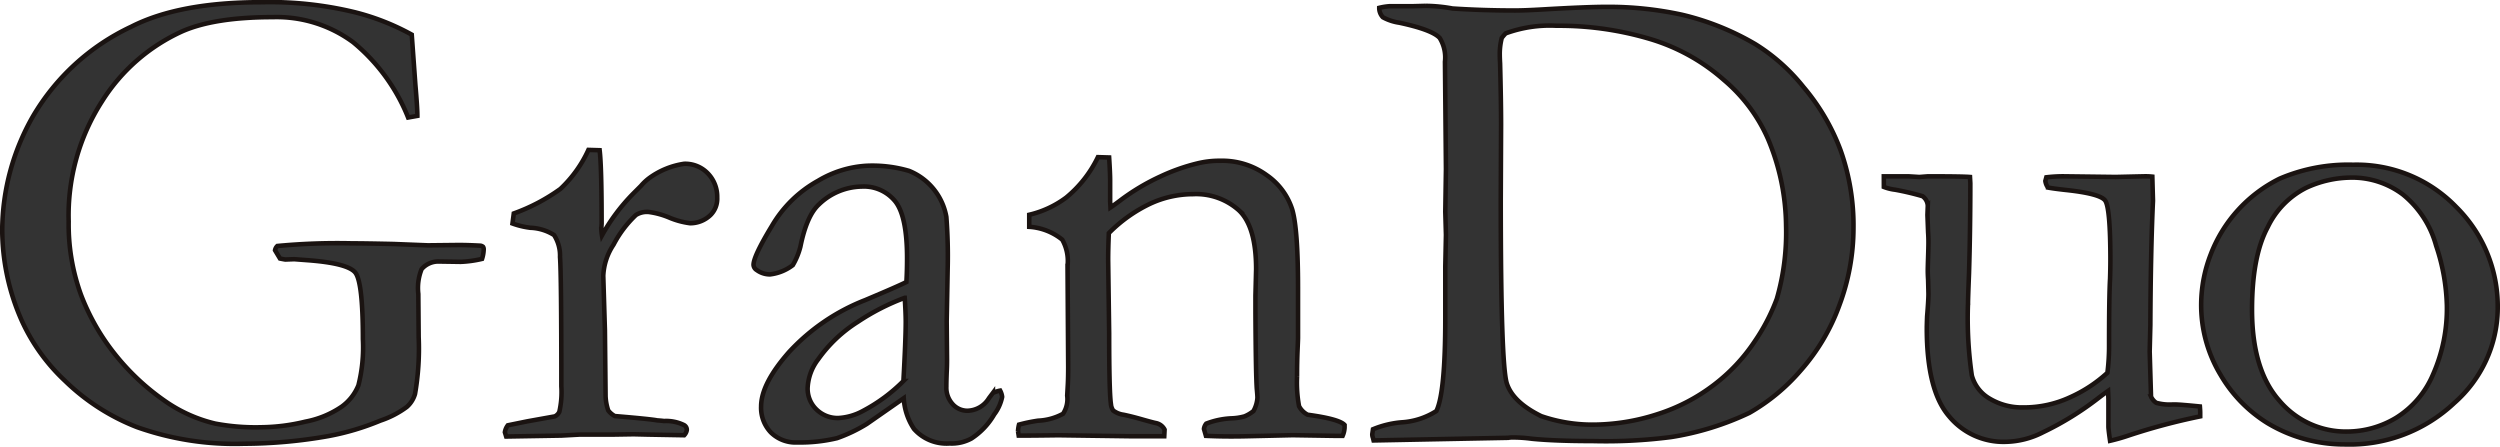
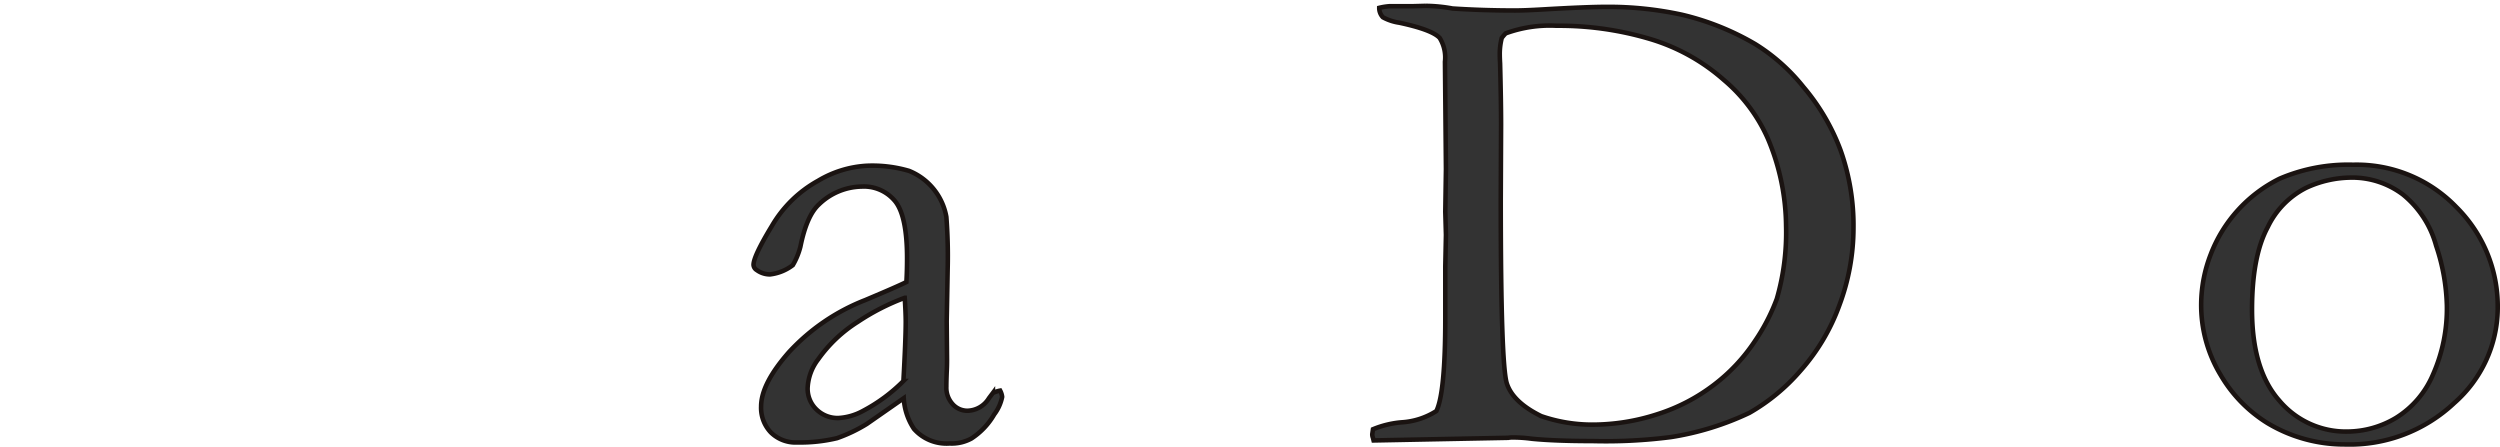
<svg xmlns="http://www.w3.org/2000/svg" width="274.346" height="49.022" viewBox="0 0 274.346 49.022">
  <g id="Group_90368" data-name="Group 90368" transform="translate(-288.862 -381.911)">
-     <path id="Path_408749" data-name="Path 408749" d="M334.046,385.712l.4,5.508q.218,2.5.218,3.406l-1.015.181a20.548,20.548,0,0,0-6.034-8.262,14.115,14.115,0,0,0-8.823-2.753q-6.379,0-9.93,1.557a20.279,20.279,0,0,0-8.805,7.682,23.175,23.175,0,0,0-3.659,13.191,22.523,22.523,0,0,0,1.34,8.007,24.313,24.313,0,0,0,3.786,6.614,25.821,25.821,0,0,0,5.781,5.308,16.084,16.084,0,0,0,5.182,2.246,23.949,23.949,0,0,0,5.073.4,21.35,21.35,0,0,0,4.819-.616,10.484,10.484,0,0,0,3.987-1.648,5.343,5.343,0,0,0,1.829-2.338,17.027,17.027,0,0,0,.489-5.073q0-6.269-.834-7.3t-5.254-1.358l-1.449-.109-.978.036c-.146-.023-.338-.059-.58-.108l-.544-.907a.826.826,0,0,1,.253-.47,70,70,0,0,1,8.189-.29q1.414,0,4.6.072l3.732.146,3.37-.037q.979,0,2.355.072a.541.541,0,0,1,.327.127.5.5,0,0,1,.072.308,3.773,3.773,0,0,1-.181,1.016,12.137,12.137,0,0,1-2.355.325l-2.356-.036a2.423,2.423,0,0,0-1.921.834,5.535,5.535,0,0,0-.362,2.718l.038,4.747a28.887,28.887,0,0,1-.4,6.233,3.014,3.014,0,0,1-.907,1.43,10.333,10.333,0,0,1-2.9,1.5,28.011,28.011,0,0,1-5.725,1.7,53.881,53.881,0,0,1-9.241.834,32.1,32.1,0,0,1-11.759-1.83,23.587,23.587,0,0,1-7.9-5.093,20.84,20.84,0,0,1-4.728-6.593,24.655,24.655,0,0,1-2.138-9.967,25.389,25.389,0,0,1,3.352-12.411,24.616,24.616,0,0,1,10.817-9.874q5.254-2.681,14.277-2.682a39.572,39.572,0,0,1,10.2,1.087A26.066,26.066,0,0,1,334.046,385.712Z" fill="#333" stroke="#1a1311" stroke-miterlimit="10" stroke-width="0.5" />
-     <path id="Path_408750" data-name="Path 408750" d="M341.922,429.083l-.144-.471a1.661,1.661,0,0,1,.326-.761l2.137-.435,3.008-.541a1.037,1.037,0,0,0,.508-.508,9.741,9.741,0,0,0,.218-2.786q0-12.3-.146-14.2a4.181,4.181,0,0,0-.652-2.406,5.227,5.227,0,0,0-2.609-.8,8.944,8.944,0,0,1-1.956-.47l.143-1.1a20.642,20.642,0,0,0,5.111-2.688,13.587,13.587,0,0,0,3.08-4.287l1.232.036q.218,1.813.218,8.045l-.037.617a4.993,4.993,0,0,0,.073.688,21.008,21.008,0,0,1,3.442-4.6l.834-.834a5.51,5.51,0,0,1,.978-.906,8.645,8.645,0,0,1,3.769-1.522,3.439,3.439,0,0,1,2.609,1.069,3.671,3.671,0,0,1,1.015,2.626,2.521,2.521,0,0,1-.725,1.921,3.211,3.211,0,0,1-2.246.907,8.677,8.677,0,0,1-2.284-.617,8.775,8.775,0,0,0-2.245-.616,2.285,2.285,0,0,0-1.414.326,12.3,12.3,0,0,0-2.464,3.262,6.662,6.662,0,0,0-1.124,3.407l.181,5.991.072,7.191a5.493,5.493,0,0,0,.29,1.6,2.2,2.2,0,0,0,.725.617q3.913.328,4.638.472c.338.024.592.049.761.072a4.461,4.461,0,0,1,2.174.436.586.586,0,0,1,.326.545,1.063,1.063,0,0,1-.289.579l-4.022-.072-1.522-.036-2.211.036H350l-1.993.109Z" transform="translate(2.488 0.731)" fill="#333" stroke="#1a1311" stroke-miterlimit="10" stroke-width="0.5" />
    <path id="Path_408751" data-name="Path 408751" d="M394.9,423.967a1.908,1.908,0,0,1,.218.689,4.687,4.687,0,0,1-.869,1.921,7.813,7.813,0,0,1-2.5,2.644,4.5,4.5,0,0,1-2.392.545,4.762,4.762,0,0,1-3.914-1.595,6.777,6.777,0,0,1-1.123-3.371l-4.059,2.828A16.759,16.759,0,0,1,377,429.185a17.514,17.514,0,0,1-4.348.47,3.867,3.867,0,0,1-2.917-1.1,3.92,3.92,0,0,1-1.069-2.844q0-2.5,3.069-5.979a22.475,22.475,0,0,1,8.335-5.69q3.7-1.558,4.54-1.993.072-1.2.072-2.609,0-4.6-1.29-6.234a4.428,4.428,0,0,0-3.689-1.63,6.911,6.911,0,0,0-4.688,1.956q-1.346,1.232-2.036,4.639a7.68,7.68,0,0,1-.834,2.028,5.077,5.077,0,0,1-2.5,1.015,2.418,2.418,0,0,1-1.449-.471.715.715,0,0,1-.362-.58q0-.943,2.011-4.258a13.323,13.323,0,0,1,5.074-4.964,11.652,11.652,0,0,1,5.345-1.649,14.291,14.291,0,0,1,4.638.562,6.711,6.711,0,0,1,4.095,5.055,56.828,56.828,0,0,1,.144,5.69l-.108,5.761.037,4.2c0,.555-.014,1.026-.037,1.413q-.038,1.051-.037,1.557a2.667,2.667,0,0,0,.689,1.921,2.171,2.171,0,0,0,1.63.726,2.843,2.843,0,0,0,2.356-1.378l.435-.579A3.39,3.39,0,0,1,394.9,423.967Zm-10.618-1.05q.254-4.6.254-6.488,0-.979-.109-2.644a25.006,25.006,0,0,0-5.163,2.644,15.316,15.316,0,0,0-4.326,4.095,5.577,5.577,0,0,0-1.165,3.153,3.158,3.158,0,0,0,.964,2.355,3.313,3.313,0,0,0,2.418.943,6.359,6.359,0,0,0,2.727-.8A18.242,18.242,0,0,0,384.283,422.917Z" transform="translate(3.718 0.809)" fill="#333" stroke="#1a1311" stroke-miterlimit="10" stroke-width="0.5" />
-     <path id="Path_408752" data-name="Path 408752" d="M395.658,427.742a17.719,17.719,0,0,1,2.1-.434,6.253,6.253,0,0,0,2.736-.758,2.928,2.928,0,0,0,.452-1.987l.072-1.3q.036-.723.037-1.842l-.072-11.088a4.758,4.758,0,0,0-.58-2.889,6.4,6.4,0,0,0-3.623-1.409v-1.323a10.931,10.931,0,0,0,4.058-1.89,13.031,13.031,0,0,0,3.479-4.433l1.232.037q.108,1.709.11,2.435v2.4l.036.654q.435-.292,1.014-.728a23.807,23.807,0,0,1,4.458-2.673,21.4,21.4,0,0,1,4.058-1.436,10.1,10.1,0,0,1,2.536-.291,8.293,8.293,0,0,1,5.109,1.6,7.242,7.242,0,0,1,2.773,3.755q.633,2.158.634,8.58V418.2c0,.145-.019.629-.054,1.45s-.053,1.767-.053,2.832a14.214,14.214,0,0,0,.217,3.229,2.176,2.176,0,0,0,.943.944q3.478.473,4.058,1.124v.29a2.563,2.563,0,0,1-.217.907h-.689L425.7,428.9l-4.711.109q-2.609.072-4.819-.036l-.217-.761a1.128,1.128,0,0,1,.253-.58,8.77,8.77,0,0,1,2.754-.58,6.052,6.052,0,0,0,1.449-.218,4.039,4.039,0,0,0,.978-.581,3.421,3.421,0,0,0,.435-1.451q0-.254-.072-1.016-.108-1.67-.146-8.311v-1.887l.073-2.9q0-4.683-1.884-6.459a7.038,7.038,0,0,0-5.038-1.778,11.214,11.214,0,0,0-4.746,1.068,16.038,16.038,0,0,0-4.494,3.208q-.074,1.739-.072,2.971l.108,8.008q0,6.269.182,7.682a1.6,1.6,0,0,0,.253.8,2.392,2.392,0,0,0,1.159.471q.869.181,2.011.507t1.5.4a1.364,1.364,0,0,1,.979.725l-.037.725h-3.8l-7.827-.109q-2.719.038-3.442.037h-.906l-.073-.471A3.438,3.438,0,0,1,395.658,427.742Z" transform="translate(5.028 0.767)" fill="#333" stroke="#1a1311" stroke-miterlimit="10" stroke-width="0.5" />
    <path id="Path_408753" data-name="Path 408753" d="M432.749,429a10.5,10.5,0,0,1,3.116-.76A7.971,7.971,0,0,0,439.706,427q.977-1.993.978-10.154v-5.73l.072-3.445-.072-2.54.072-4.678-.108-11.786a4.055,4.055,0,0,0-.58-2.613q-.834-.9-4.421-1.667a5.366,5.366,0,0,1-1.811-.6,1.494,1.494,0,0,1-.4-1.033,6.531,6.531,0,0,1,1.159-.181h2.572l1.342-.036a17.156,17.156,0,0,1,2.971.289q3.333.218,6.849.218,1.015,0,2.9-.108,5-.291,7.176-.29a37.9,37.9,0,0,1,8.279.87,29.063,29.063,0,0,1,8.027,3.224,20.725,20.725,0,0,1,5.272,4.693,23.291,23.291,0,0,1,4.095,6.993,24.561,24.561,0,0,1,1.4,8.534,24.126,24.126,0,0,1-1.539,8.407,22.2,22.2,0,0,1-4.295,7.229,21.482,21.482,0,0,1-5.581,4.6,31.3,31.3,0,0,1-8.625,2.663,56.025,56.025,0,0,1-8.588.436q-4.094,0-6.667-.253A15.3,15.3,0,0,0,448,429.9a2.339,2.339,0,0,0-.4.036l-14.784.29-.072-.29a1.045,1.045,0,0,1-.073-.4Zm18.444-1.448a17.151,17.151,0,0,0,5.581.941,23.085,23.085,0,0,0,7.175-1.141,20.352,20.352,0,0,0,6.214-3.226,19.637,19.637,0,0,0,4.439-4.71,21.589,21.589,0,0,0,2.464-4.729,26.19,26.19,0,0,0,1.015-8.008,25.071,25.071,0,0,0-1.994-9.567,17.826,17.826,0,0,0-4.837-6.45,21.535,21.535,0,0,0-8.172-4.513,34.911,34.911,0,0,0-10.182-1.43,14.084,14.084,0,0,0-5.581.834,4.752,4.752,0,0,0-.435.507,7.217,7.217,0,0,0-.217,1.667c0,.314.01.688.036,1.124q.108,4.2.108,6.74l-.036,8.226q0,18.118.671,20.166T451.193,427.549Z" transform="translate(6.781 0.018)" fill="#333" stroke="#1a1311" stroke-miterlimit="10" stroke-width="0.5" />
-     <path id="Path_408754" data-name="Path 408754" d="M486.276,400.4h2.707l1.191.073.939-.073q3.717,0,4.62.073l.037.688q0,5.11-.145,9.893-.11,2.826-.109,3.224a43.624,43.624,0,0,0,.417,7.973A4.2,4.2,0,0,0,497.9,424.8a6.9,6.9,0,0,0,3.722.96,12.018,12.018,0,0,0,5.068-1.1,15.317,15.317,0,0,0,4.123-2.7,23.5,23.5,0,0,0,.18-3.043q0-5.4.11-7.284.035-1.123.036-1.957,0-5.87-.58-6.631t-4.419-1.16q-1.271-.143-1.848-.253a1.573,1.573,0,0,1-.29-.725l.108-.4a16.2,16.2,0,0,1,1.848-.11l5.762.073q3.081-.072,3.261-.073a7.345,7.345,0,0,1,.761.038l.072,2.644q-.253,5.509-.289,13.626l-.073,2.935.146,4.928a1.574,1.574,0,0,0,.58.688,5.491,5.491,0,0,0,1.775.182h.327c.312,0,1.208.071,2.681.217.024.313.036.544.036.688v.4a68.822,68.822,0,0,0-7.864,2.1,20.169,20.169,0,0,1-2.029.579q-.182-1.266-.181-1.557v-2.936c0-.119-.013-.446-.037-.977-.314.217-.677.484-1.087.8a33.454,33.454,0,0,1-6.051,3.733,9.351,9.351,0,0,1-4.131,1.05,7.741,7.741,0,0,1-6.2-2.826q-2.428-2.828-2.427-9.64,0-.361.036-1.3.144-1.739.146-2.427,0-.253-.037-1.594-.036-.581-.037-1.015,0-.327.037-1.468t.037-1.613c0-.409-.013-.773-.037-1.087l-.073-1.921.037-1.014a1.348,1.348,0,0,0-.579-1.051,29.648,29.648,0,0,0-2.99-.707,5.069,5.069,0,0,1-1.25-.308Z" transform="translate(9.313 0.861)" fill="#333" stroke="#1a1311" stroke-miterlimit="10" stroke-width="0.5" />
    <path id="Path_408755" data-name="Path 408755" d="M519.533,414.332a15.327,15.327,0,0,1,1.031-5.272,15.421,15.421,0,0,1,7.593-8.353,19.116,19.116,0,0,1,8.045-1.522,15.215,15.215,0,0,1,11.324,4.638,15.369,15.369,0,0,1,4.548,11.16,13.96,13.96,0,0,1-4.766,10.346,16.746,16.746,0,0,1-12.048,4.548,16.4,16.4,0,0,1-8.479-2.355,15.238,15.238,0,0,1-5.109-5.254A14.84,14.84,0,0,1,519.533,414.332Zm16.033,14.133a10.449,10.449,0,0,0,5.318-1.486,10.3,10.3,0,0,0,4.084-4.765,17.837,17.837,0,0,0,1.525-7.591,22.168,22.168,0,0,0-1.18-6.56,10.919,10.919,0,0,0-3.63-5.6,9.231,9.231,0,0,0-5.754-1.866,11.836,11.836,0,0,0-4.882,1.123,9.339,9.339,0,0,0-4.211,4.314q-1.723,3.189-1.724,9.059,0,6.6,3,9.983A9.548,9.548,0,0,0,535.566,428.466Z" transform="translate(10.884 0.804)" fill="#333" stroke="#1a1311" stroke-miterlimit="10" stroke-width="0.5" />
  </g>
</svg>